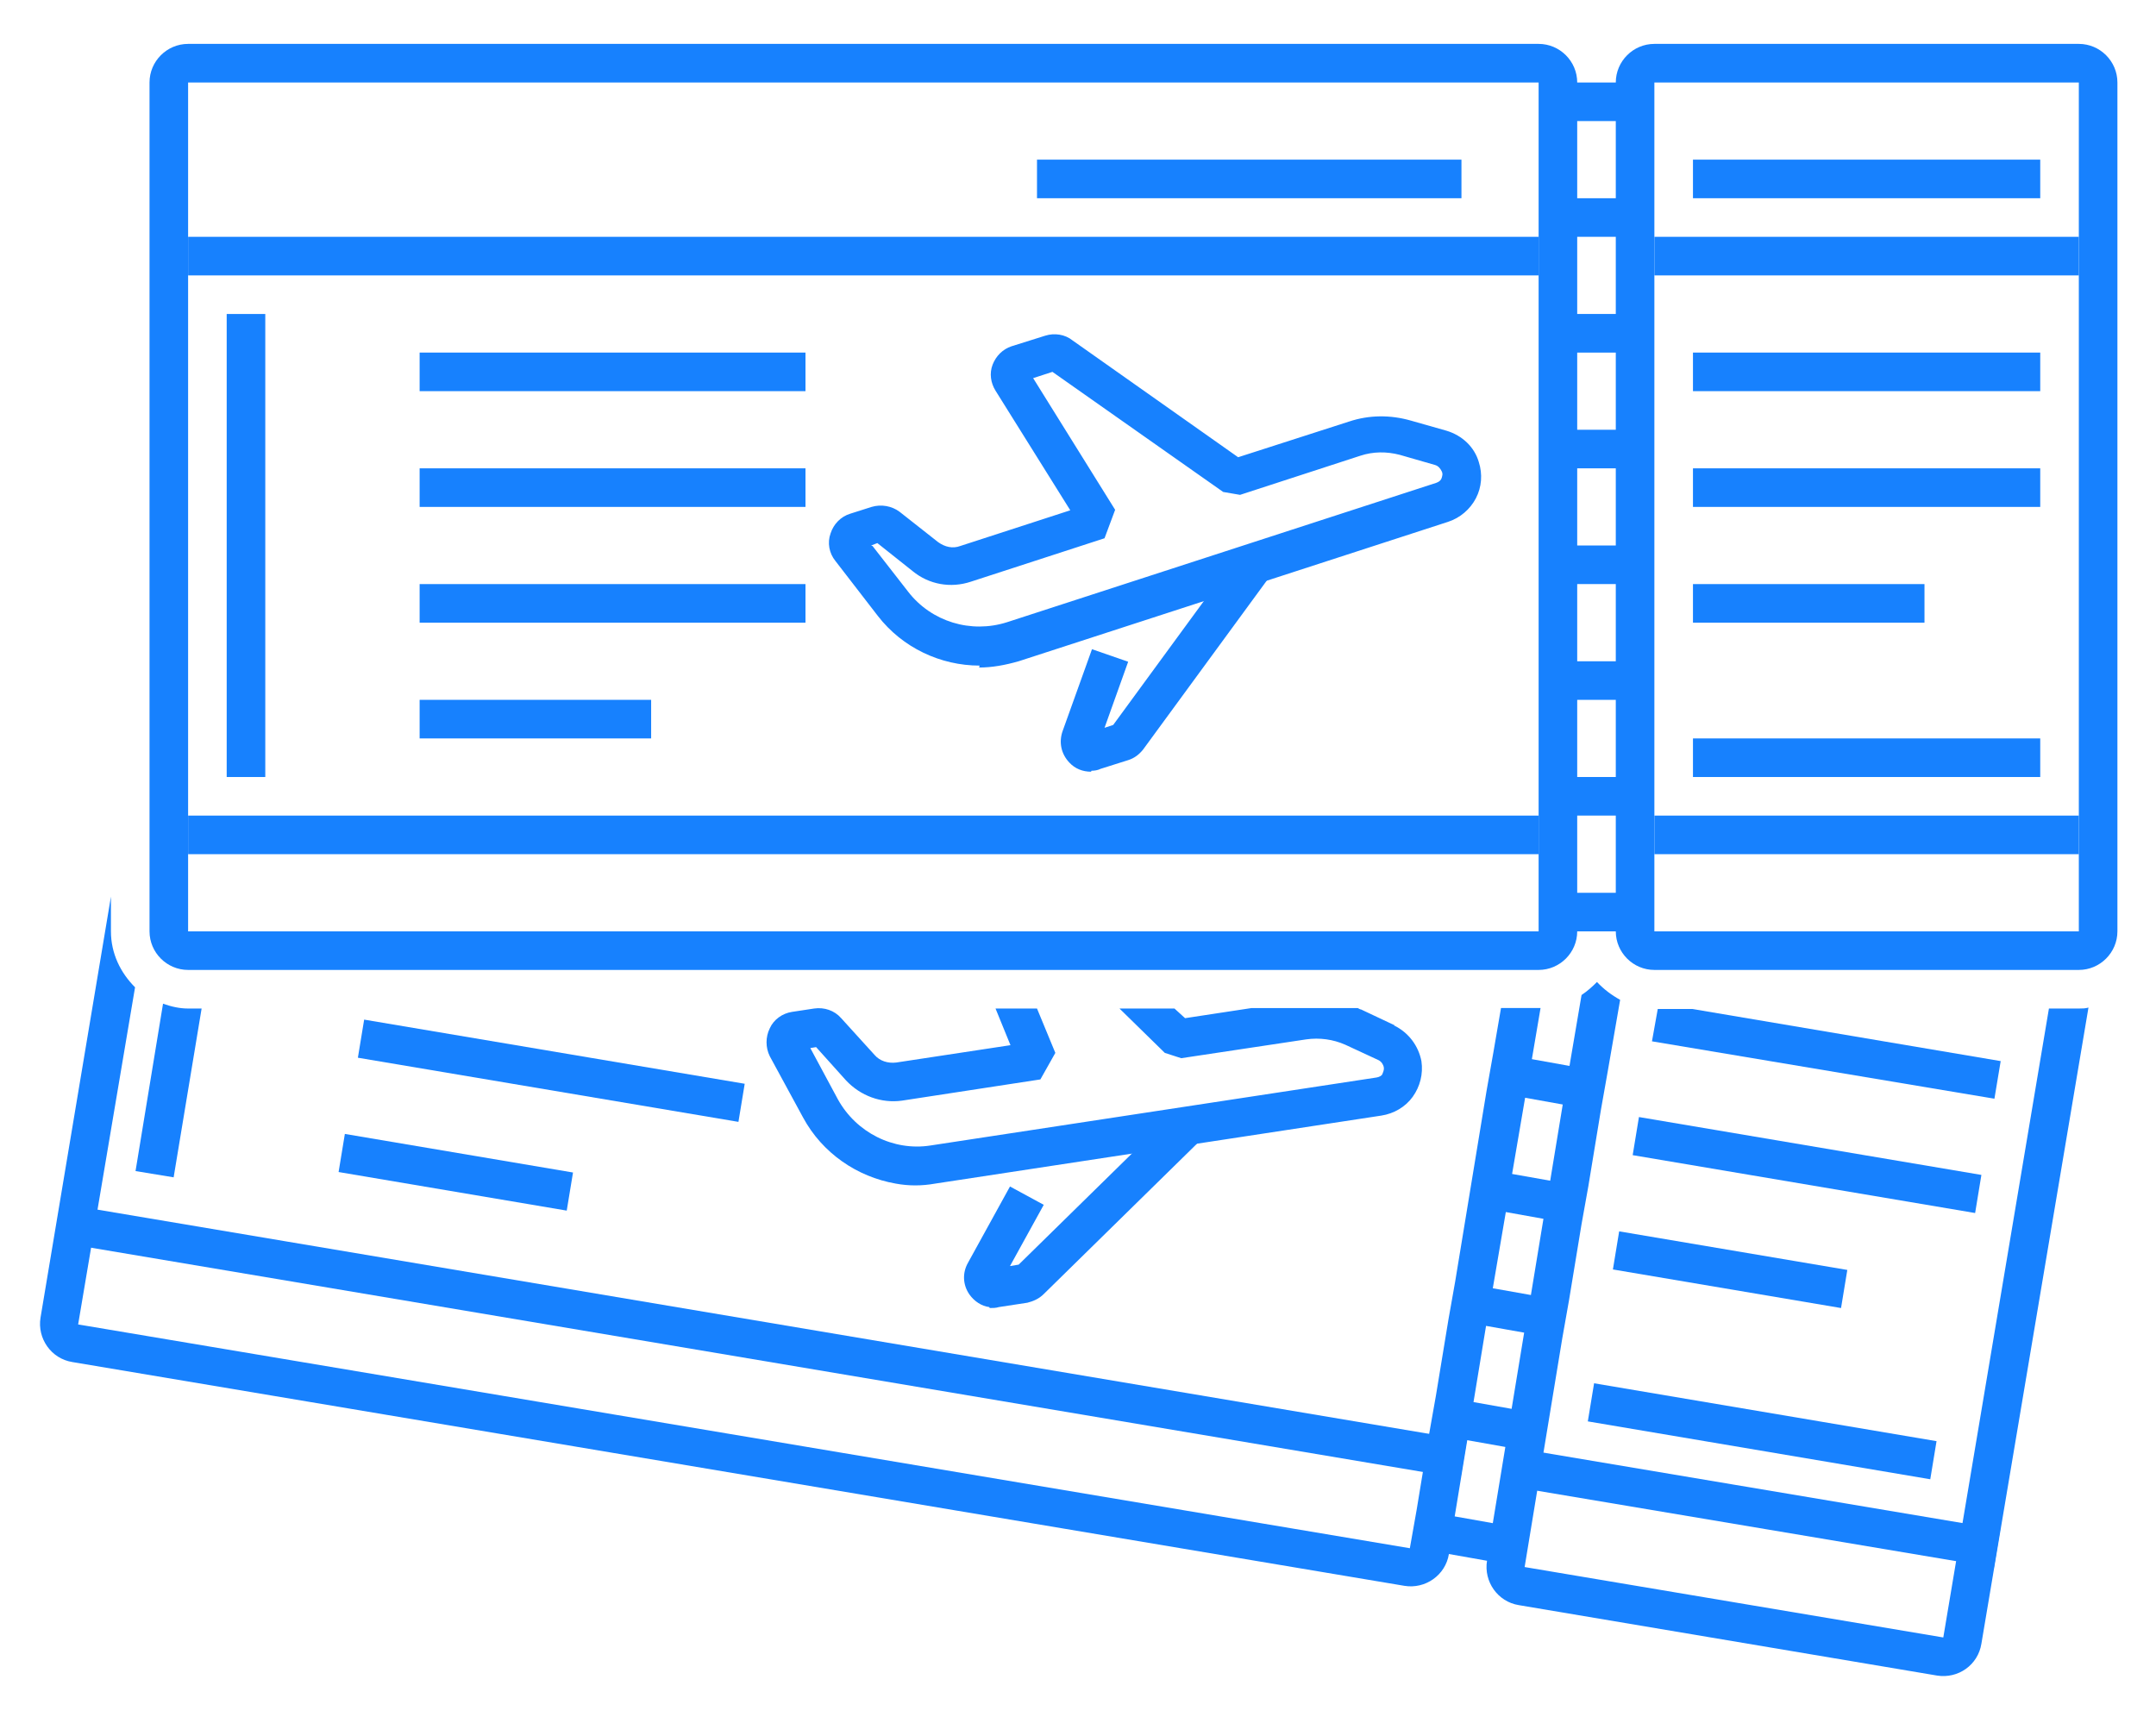
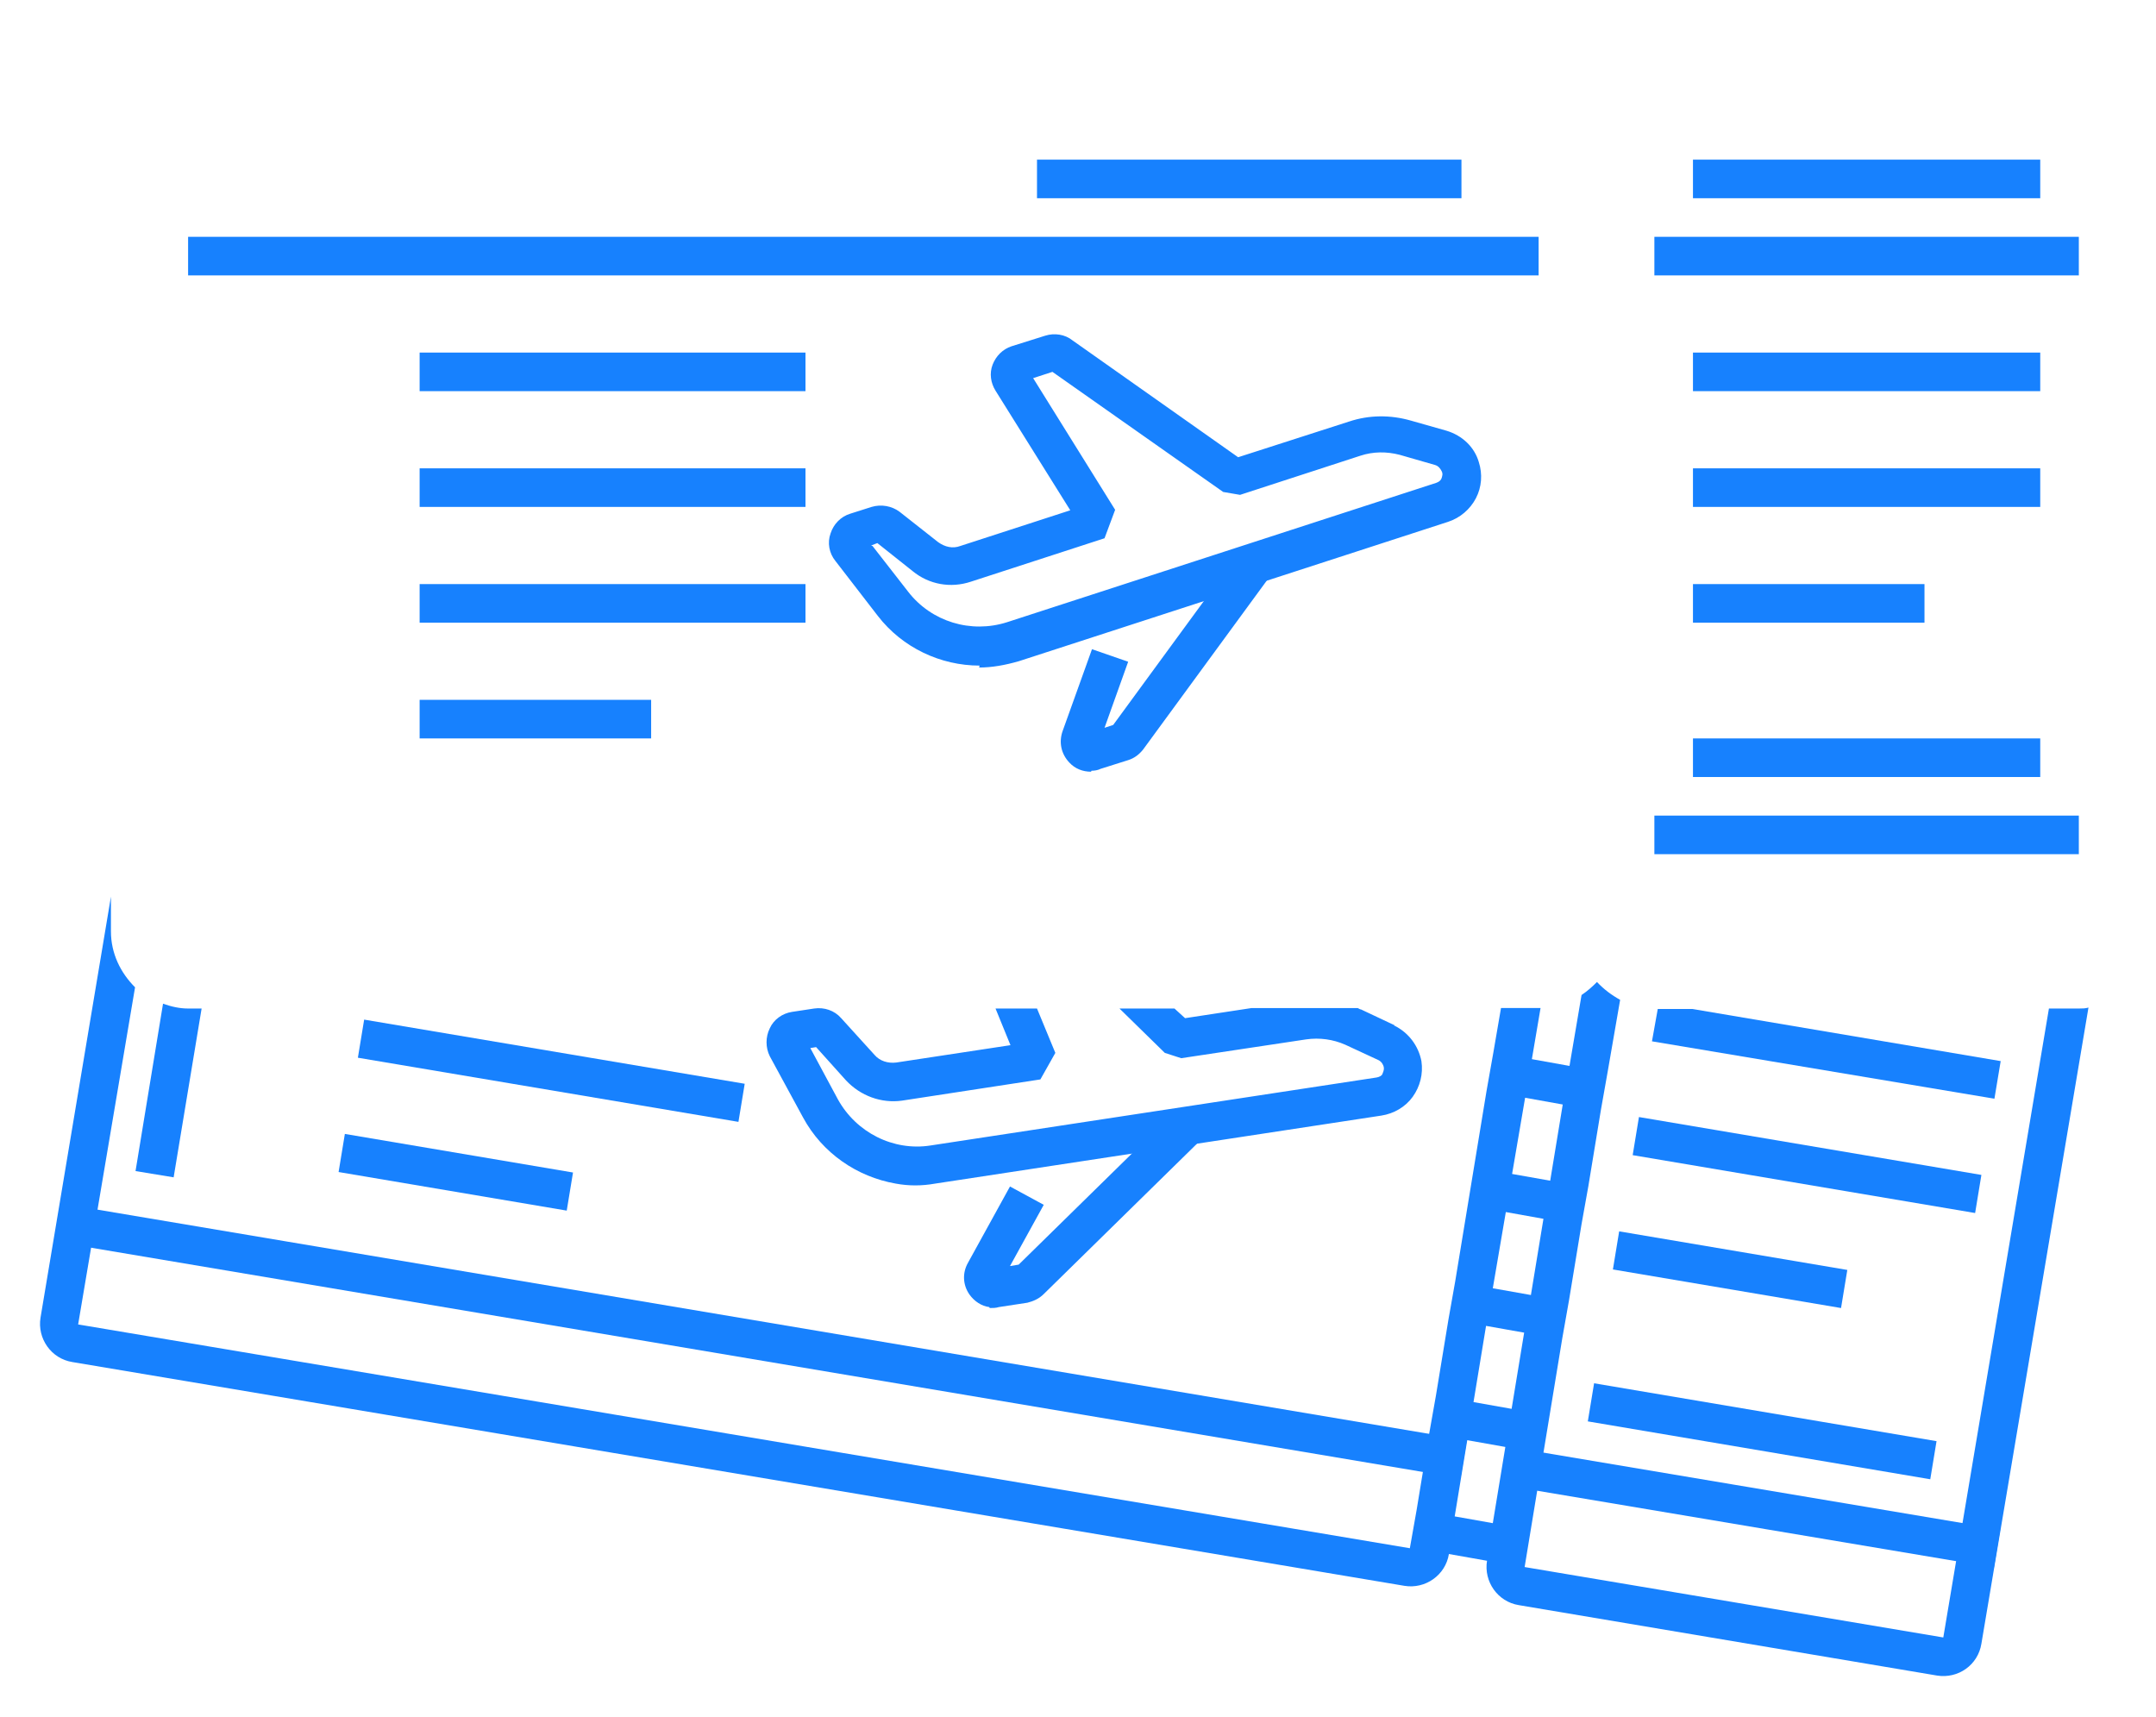
<svg xmlns="http://www.w3.org/2000/svg" id="Layer_1" version="1.1" viewBox="0 0 447 356">
  <defs>
    <style>
      .st0 {
        fill: #1781fe;
      }
    </style>
  </defs>
  <g id="tickets">
    <g id="tickets1" data-name="tickets">
      <g>
        <path class="st0" d="M330.5,286.8l71,12-1.3,7.9-71-12,1.3-7.9Z" />
        <path class="st0" d="M335.7,255.3l47.3,8-1.3,7.9-47.3-8,1.3-7.9Z" />
        <path class="st0" d="M339.8,231.6l71,12-1.3,7.9-71-12,1.3-7.9Z" />
        <path class="st0" d="M71.5,235.1l47.3,8-1.3,7.9-47.3-8,1.3-7.9Z" />
        <path class="st0" d="M75.5,211.4l78.9,13.3-1.3,7.9-78.9-13.3,1.3-7.9Z" />
        <path class="st0" d="M413.4,325l-102.3-17.2,1.3-7.9,102.3,17.2-1.3,7.9Z" />
        <path class="st0" d="M302.8,306.5L11.2,257.4l1.3-7.9,291.6,49.1-1.3,7.9Z" />
        <path class="st0" d="M205.1,271c-1.6-.2-3.1-1.2-4.1-2.6-1.4-2-1.5-4.5-.3-6.6l8.7-15.8,7,3.8-7,12.7,1.8-.3,31.6-31,5.6,5.7-32,31.4c-1,1-2.2,1.5-3.4,1.8l-5.9.9c-.6.2-1.3.2-1.9.2h0Z" />
        <path class="st0" d="M289.2,212.6l-7-3.3c-.2,0-.5-.2-.7-.3h-22l-13.8,2.1-2.2-2h-11.4l9.4,9.2,3.4,1.1,25.9-3.9c2.8-.4,5.6,0,8.1,1.1l6.9,3.2c.6.3,1,.9,1.1,1.5s-.2,1.1-.3,1.4-.6.6-1.2.7l-92.5,14.1c-7.7,1.2-15.4-2.7-19.2-9.6l-5.7-10.6,1.2-.2,6.2,6.9c3,3.2,7.3,4.8,11.6,4.2l28.7-4.4,3.1-5.5-3.8-9.2h-8.6l3.1,7.6-23.7,3.6c-1.7.2-3.4-.3-4.5-1.6l-6.9-7.6c-1.4-1.6-3.5-2.3-5.6-2l-4.6.7c-2,.3-3.8,1.6-4.6,3.4-.9,1.8-.9,4,0,5.8l6.9,12.7c4,7.4,11.2,12.3,19.2,13.7,2.7.5,5.4.5,8.2,0l92.5-14.1c2.6-.4,5-1.8,6.5-3.9s2.2-4.7,1.8-7.4c-.6-3.1-2.6-5.9-5.7-7.4h0Z" />
        <path class="st0" d="M39,209.1c-1.8,0-3.5-.4-5.2-1l-5.7,34.7,7.9,1.3,5.8-35h-2.8Z" />
        <path class="st0" d="M413.5,227.8l1.3-7.8-63.9-10.8h-7.2l-1.2,6.7,71,11.9Z" />
        <path class="st0" d="M424.8,209.1l-21.9,130.4-86.8-14.6,1.3-7.9,2.6-15.8,1.3-7.9,2.6-15.8,1.4-7.9,2.6-15.8,1.4-7.8,2.6-15.8,1.4-7.9,2.6-15c-1.8-1-3.4-2.2-4.8-3.7-1,1-2,1.9-3.2,2.7l-2.5,14.7-7.8-1.4,1.8-10.6h-8.2l-1.6,9.3-1.4,7.9-2.6,15.8-1.3,7.9-2.6,15.8-1.4,7.9-2.6,15.8-1.4,7.9-2.6,15.8-1.4,7.9L16.2,274.6l11.8-69.9c-3-3-5-7-5-11.6v-7.2l-14.6,87.3c-.7,4.3,2.2,8.5,6.6,9.2l276.2,46.4c4.3.7,8.5-2.2,9.2-6.6l7.9,1.4c-.7,4.3,2.2,8.5,6.6,9.2l86.7,14.6c4.4.7,8.5-2.2,9.2-6.6l22.2-131.9c-.6.2-1.3.2-1.9.2h-6.2ZM316.2,227.6l7.8,1.4-2.6,15.8-7.9-1.4,2.7-15.8ZM312.2,251.3l7.8,1.4-2.6,15.8-7.9-1.4,2.7-15.8ZM309.5,315.8l-7.9-1.4,2.6-15.8,7.9,1.4-2.6,15.8ZM313.4,292.1l-7.9-1.4,2.6-15.8,7.9,1.4-2.6,15.8Z" />
-         <path class="st0" d="M47,65.1h8v96h-8v-96Z" />
        <path class="st0" d="M351,153.1h72v8h-72v-8Z" />
        <path class="st0" d="M351,121.1h48v8h-48v-8Z" />
        <path class="st0" d="M351,97.1h72v8h-72v-8Z" />
        <path class="st0" d="M351,73.1h72v8h-72v-8Z" />
        <path class="st0" d="M87,145.1h48v8h-48v-8Z" />
        <path class="st0" d="M87,121.1h80v8h-80v-8Z" />
        <path class="st0" d="M87,97.1h80v8h-80v-8Z" />
        <path class="st0" d="M87,73.1h80v8h-80v-8Z" />
        <path class="st0" d="M215,33.1h88v8h-88v-8Z" />
        <path class="st0" d="M351,33.1h72v8h-72v-8Z" />
        <path class="st0" d="M39,49.1h280v8H39v-8Z" />
        <path class="st0" d="M343,49.1h88v8h-88v-8Z" />
        <path class="st0" d="M343,169.1h88v8h-88v-8Z" />
-         <path class="st0" d="M39,169.1h280v8H39v-8Z" />
-         <path class="st0" d="M431,9.1h-88c-4.4,0-8,3.6-8,8h-8c0-4.4-3.6-8-8-8H39c-4.4,0-8,3.6-8,8v176c0,4.4,3.6,8,8,8h280c4.4,0,8-3.6,8-8h8c0,4.4,3.6,8,8,8h88c4.4,0,8-3.6,8-8V17.1c0-4.4-3.6-8-8-8ZM319,25.1v168H39V17.1h280v8ZM335,185.1h-8v-16h8v16ZM335,161.1h-8v-16h8v16ZM335,137.1h-8v-16h8v16ZM335,113.1h-8v-16h8v16ZM335,89.1h-8v-16h8v16ZM335,65.1h-8v-16h8v16ZM335,41.1h-8v-16h8v16ZM431,193.1h-88V17.1h88v176Z" />
        <path class="st0" d="M226.2,160c-1.7,0-3.3-.6-4.5-1.9-1.7-1.8-2.2-4.2-1.4-6.5l6.1-17,7.5,2.6-4.9,13.7,1.8-.6,26.2-35.8,6.5,4.7-26.5,36.2c-.8,1-1.8,1.8-3.1,2.2l-5.7,1.8c-.6.3-1.3.4-1.9.4Z" />
        <path class="st0" d="M203.1,138c-8.1,0-16-3.7-21.1-10.3l-8.8-11.4c-1.3-1.6-1.7-3.8-1-5.7.6-1.9,2.1-3.5,4.1-4.1l4.4-1.4c2-.6,4.2-.2,5.8,1l8,6.3c1.4,1,3,1.4,4.6.8l22.8-7.4-15.5-24.8c-1-1.6-1.3-3.6-.6-5.4s2.1-3.2,3.9-3.8l7-2.2c1.9-.6,4.1-.3,5.7,1l34.3,24.2,23-7.4c4.2-1.4,8.6-1.4,12.8-.2l7.4,2.1c3.3,1,5.8,3.4,6.7,6.5.8,2.5.6,5.2-.6,7.5s-3.3,4.1-5.8,4.9l-89,28.9c-2.8.8-5.5,1.3-8.2,1.3h0ZM180.9,113.2l7.4,9.5c4.8,6.2,13,8.7,20.5,6.3l89-28.9c.6-.2,1-.6,1.1-1s.3-.8,0-1.4-.7-1.1-1.4-1.3l-7.3-2.1c-2.7-.7-5.5-.7-8.2.2l-24.9,8.1-3.5-.6-35.4-24.9-4,1.3,17,27.3-2.2,5.9-27.7,9c-4.2,1.4-8.7.6-12.1-2.2l-7.3-5.8-1.3.5Z" />
      </g>
    </g>
  </g>
</svg>